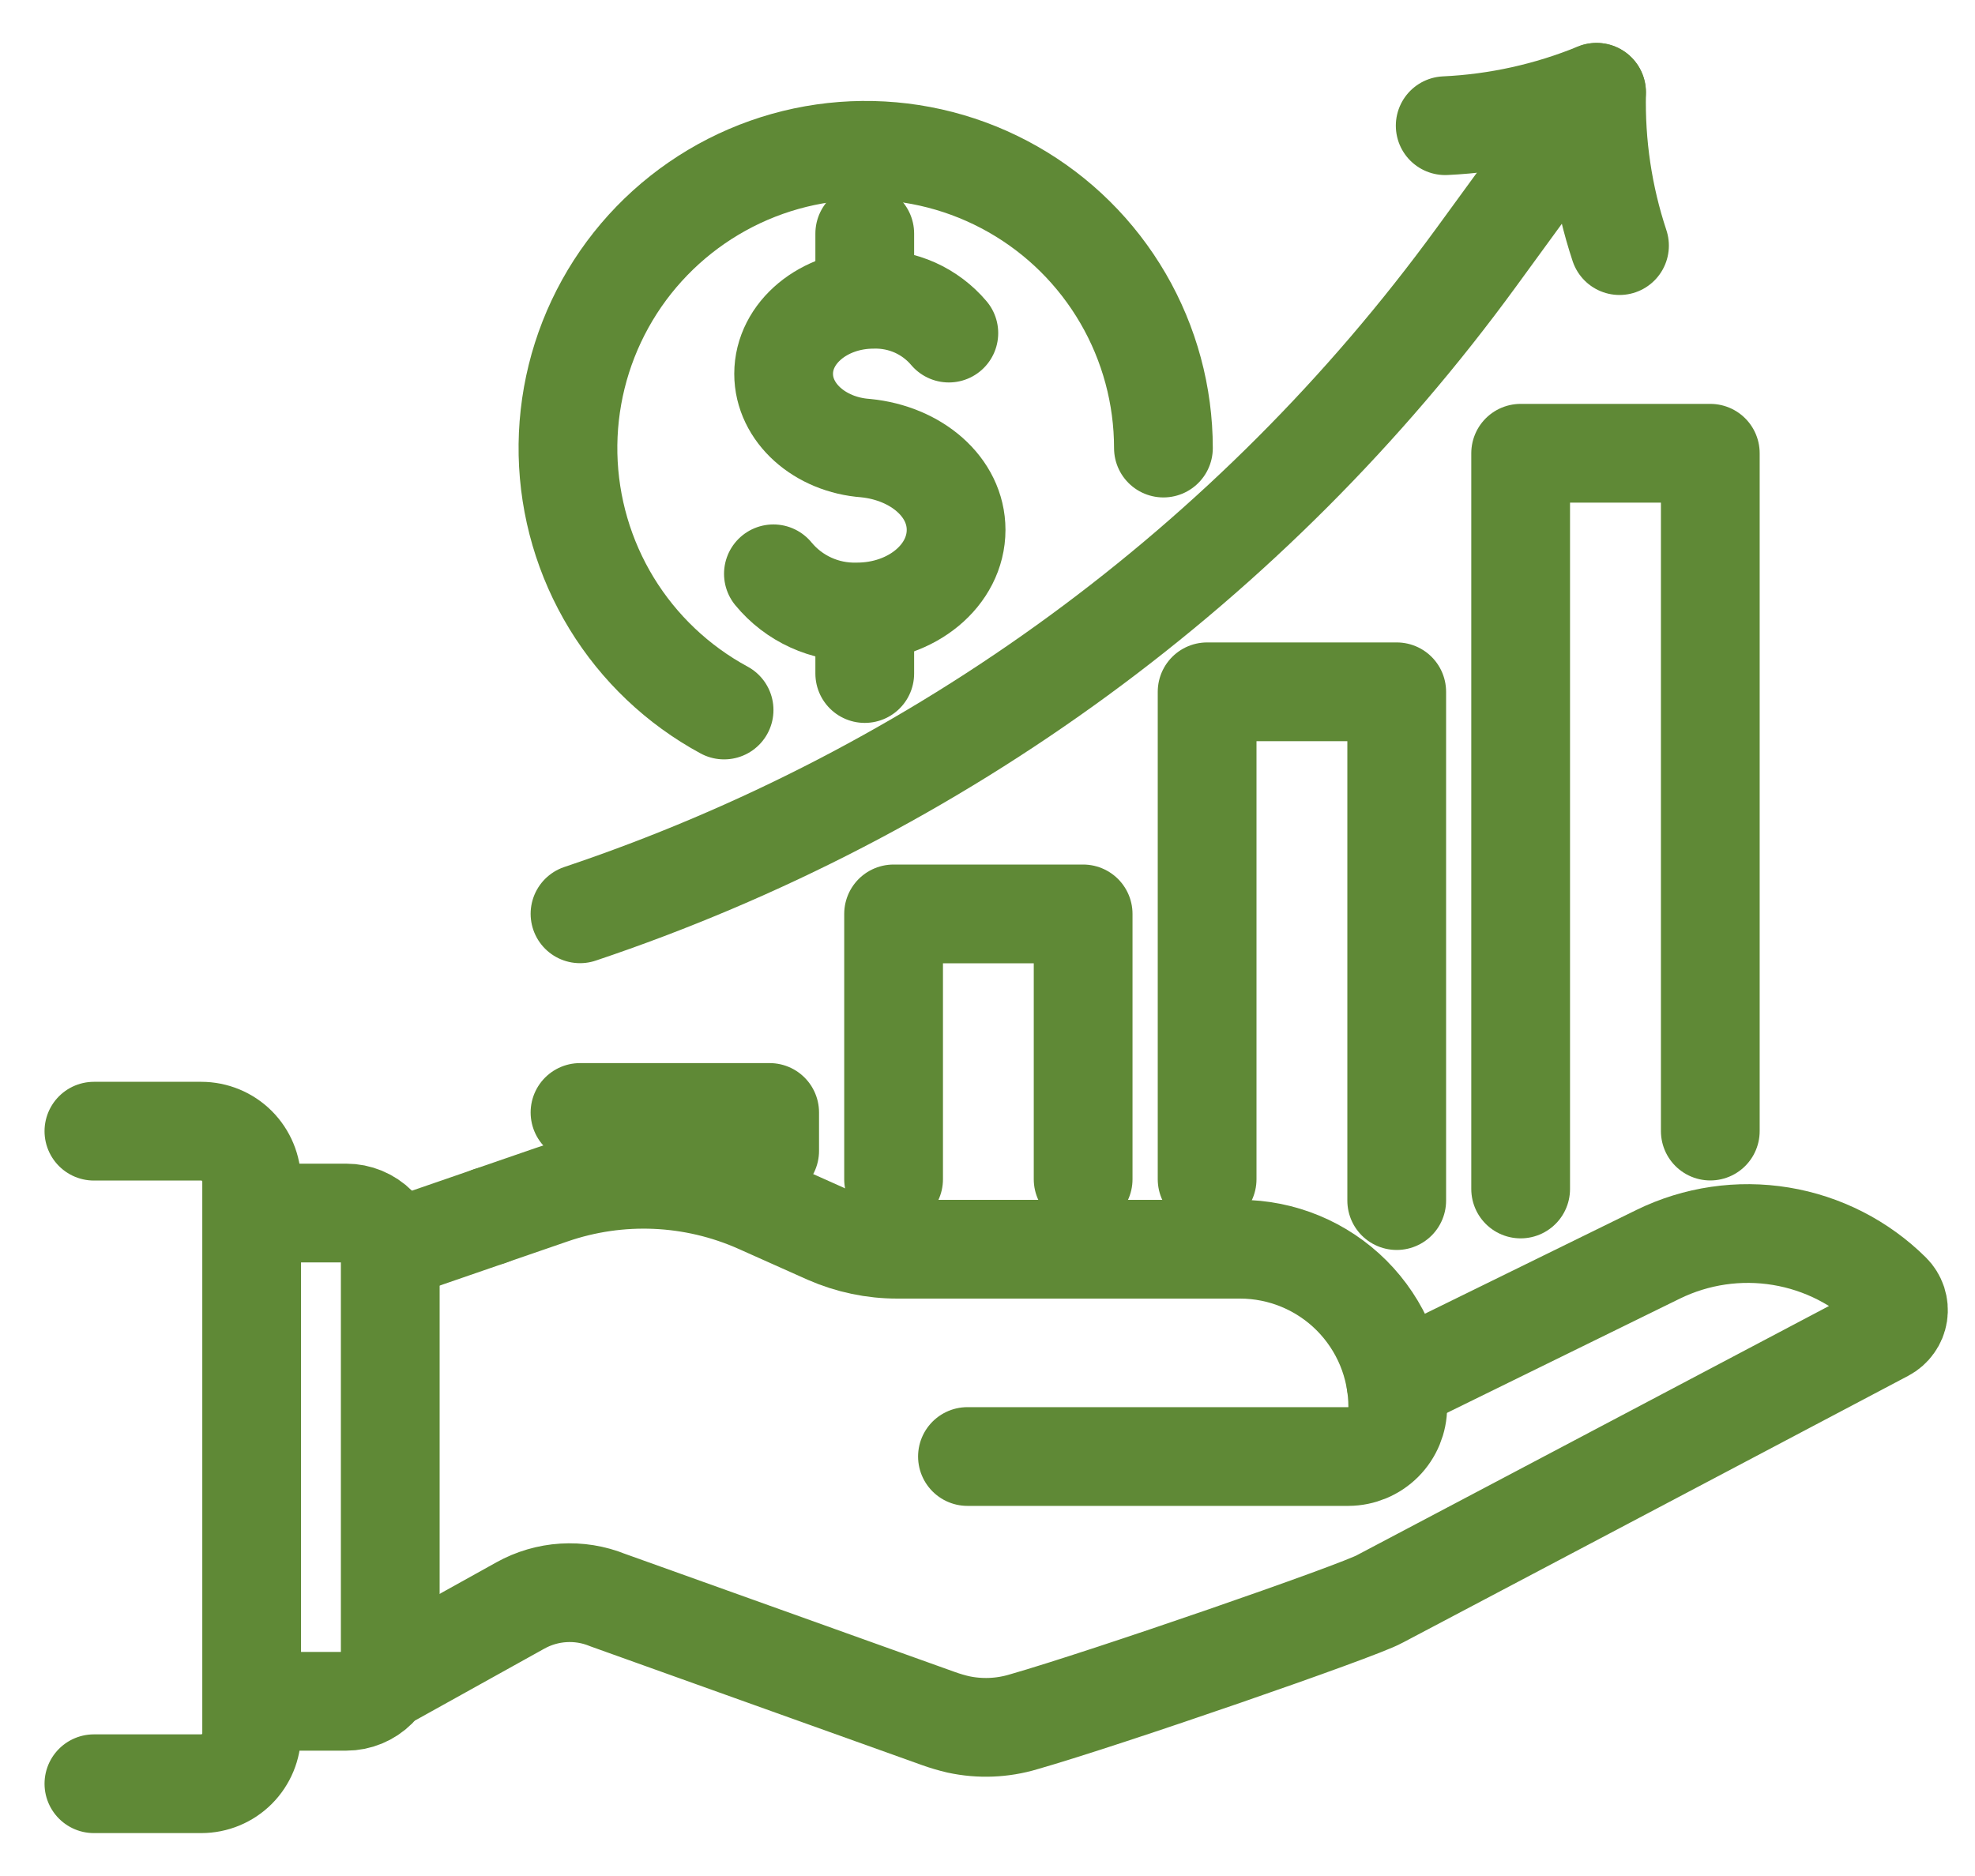
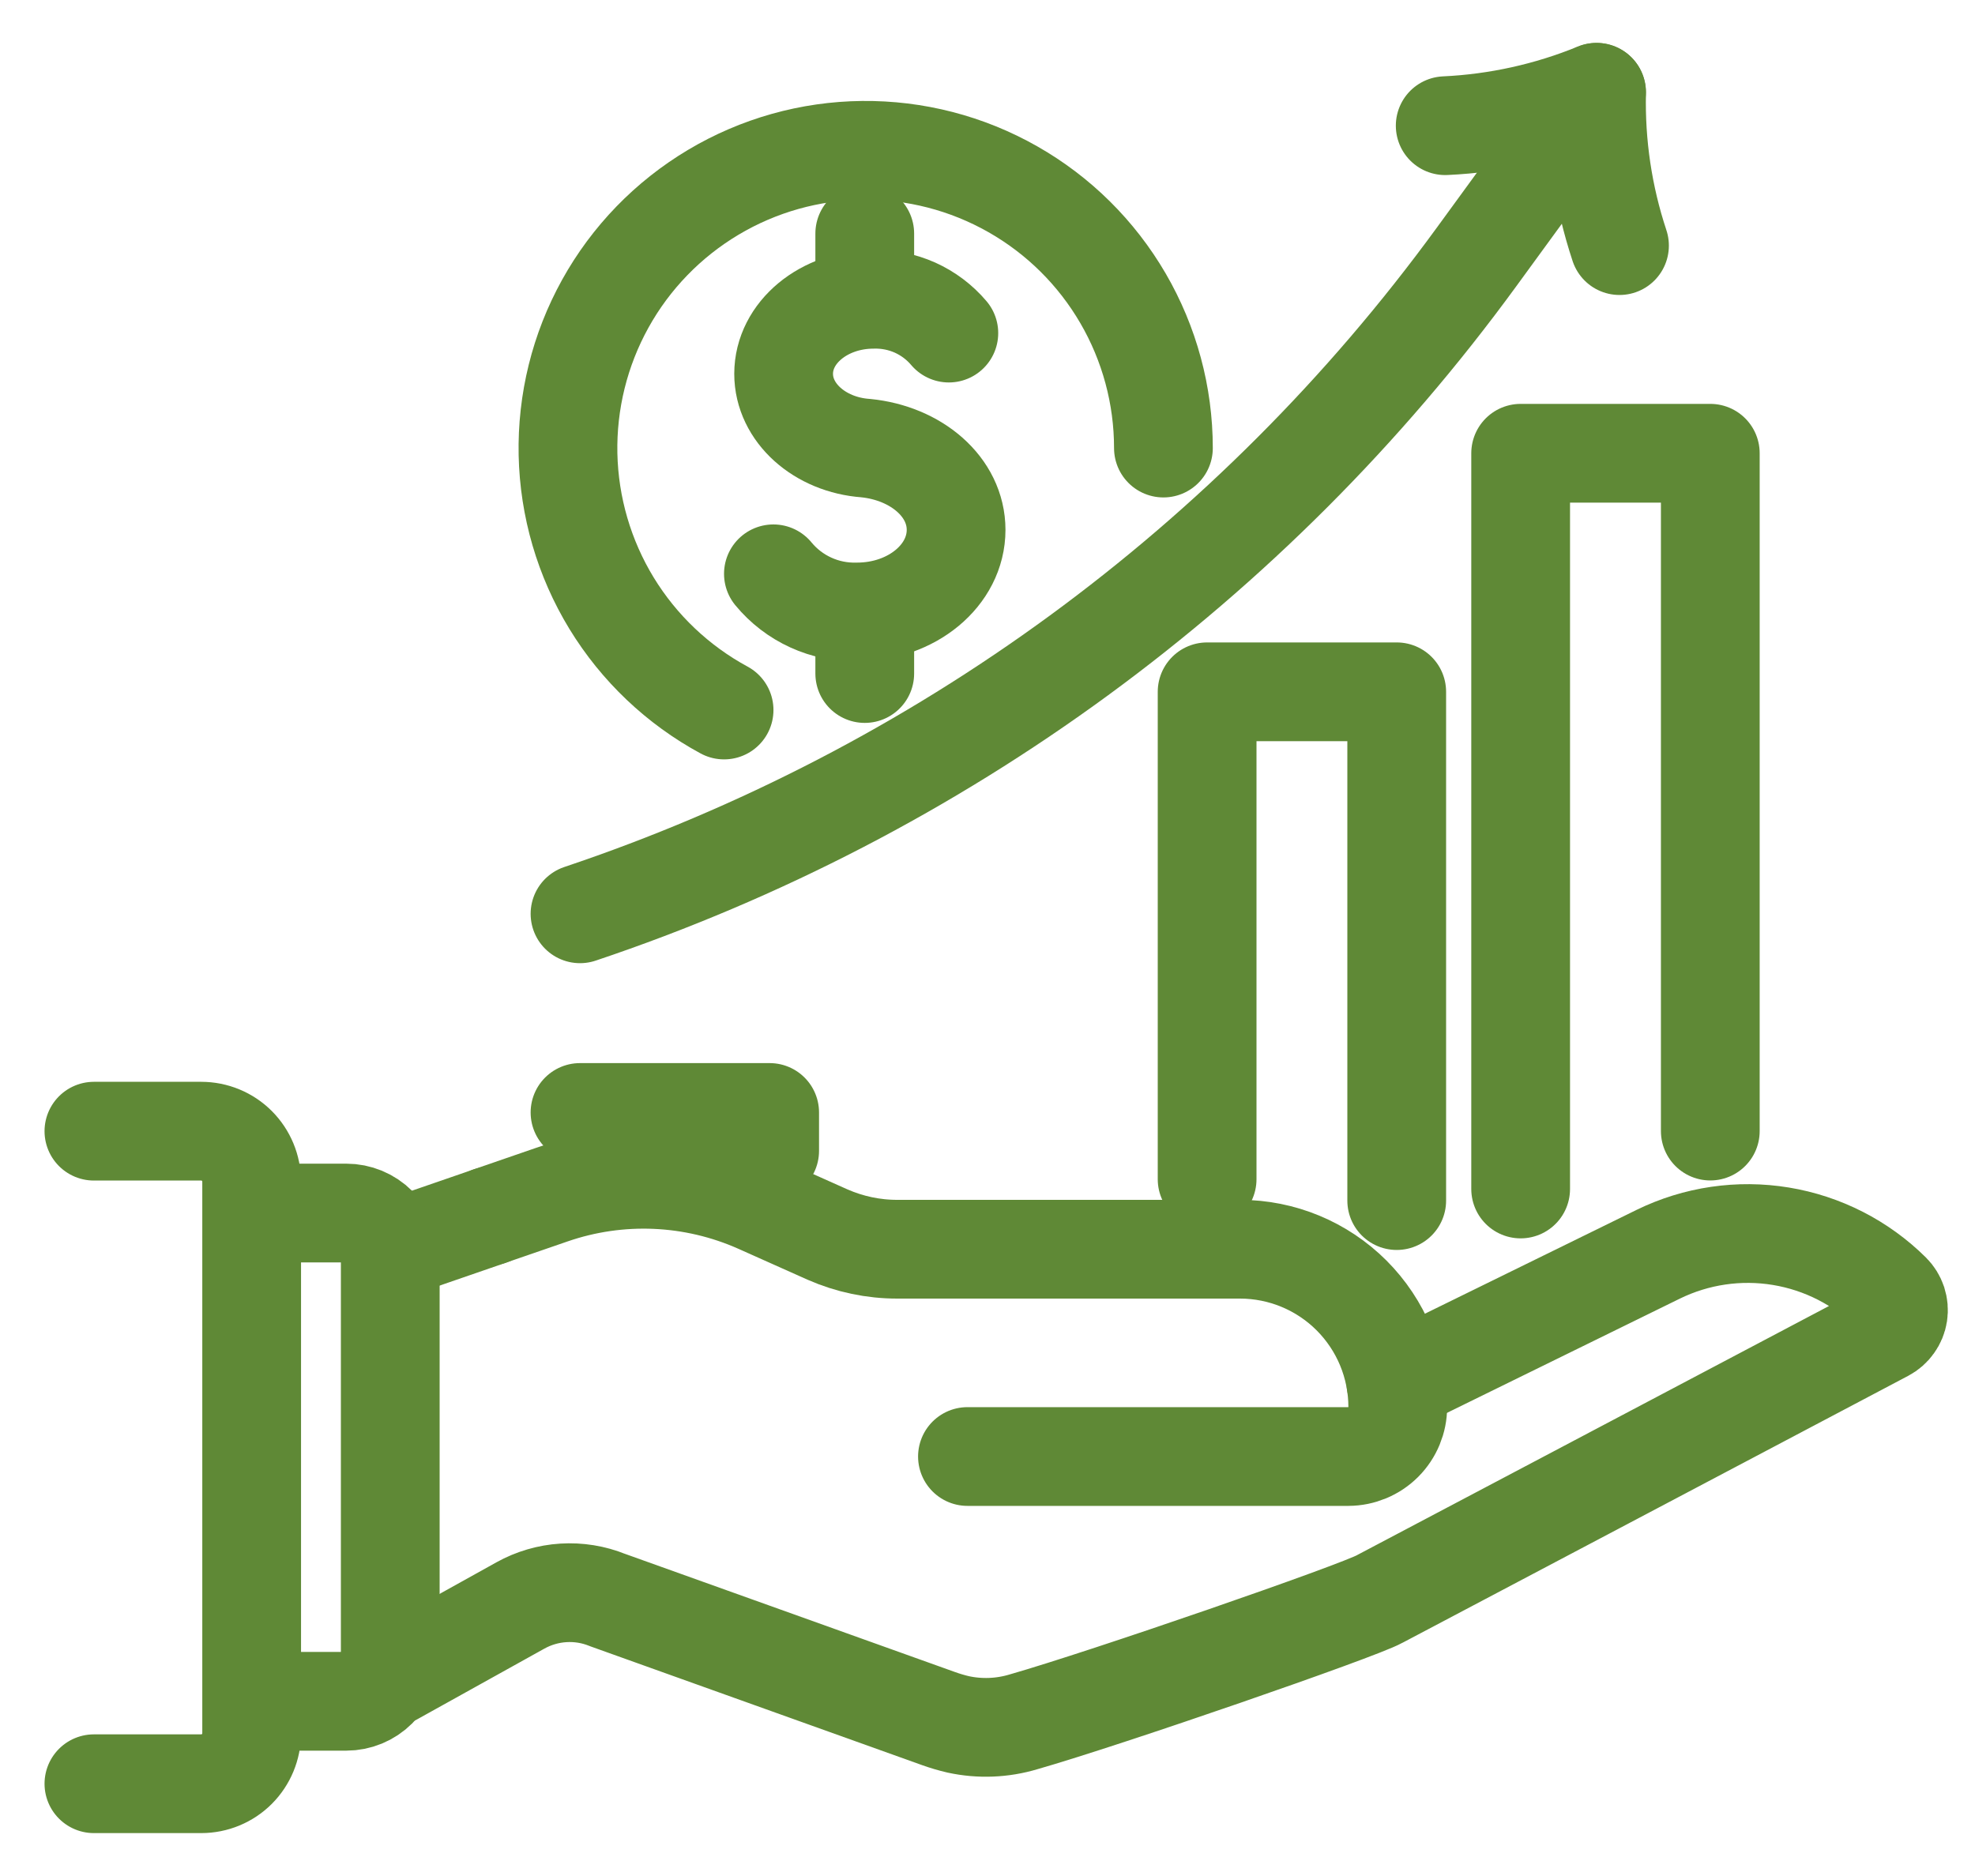
<svg xmlns="http://www.w3.org/2000/svg" width="40" height="38" viewBox="0 0 40 38" fill="none">
  <path d="M9.919 24.632L11.172 24.2C12.542 23.727 14.04 23.793 15.364 24.383L16.76 25.007C17.206 25.203 17.689 25.305 18.176 25.304H25.114C25.961 25.304 26.774 25.641 27.373 26.24C27.972 26.84 28.309 27.652 28.309 28.499C28.309 28.765 28.203 29.02 28.016 29.208C27.828 29.396 27.573 29.502 27.307 29.503H19.594" stroke="#5F8936" stroke-width="2" stroke-linecap="round" stroke-linejoin="round" />
  <path d="M7.964 25.307L9.921 24.632" stroke="#5F8936" stroke-width="2" stroke-linecap="round" stroke-linejoin="round" />
  <path d="M28.272 28.012L33.586 25.405C34.356 25.029 35.223 24.902 36.068 25.041C36.913 25.18 37.694 25.579 38.302 26.182C38.358 26.238 38.4 26.306 38.425 26.382C38.449 26.457 38.456 26.537 38.444 26.615C38.432 26.693 38.401 26.767 38.355 26.831C38.309 26.896 38.249 26.948 38.179 26.985L27.941 32.39C27.51 32.631 22.407 34.397 20.73 34.877C20.3 35.006 19.845 35.024 19.407 34.929C19.274 34.898 19.142 34.859 19.013 34.813L12.304 32.41C12.021 32.295 11.715 32.246 11.41 32.265C11.105 32.284 10.808 32.371 10.54 32.52L7.964 33.952" stroke="#5F8936" stroke-width="2" stroke-linecap="round" stroke-linejoin="round" />
  <path d="M5.218 34.461H7.013C7.249 34.461 7.476 34.367 7.643 34.2C7.81 34.032 7.904 33.806 7.904 33.569V25.463C7.904 25.227 7.81 25 7.643 24.832C7.476 24.665 7.249 24.571 7.013 24.571H5.218" stroke="#5F8936" stroke-width="2" stroke-linecap="round" stroke-linejoin="round" />
  <path d="M1.902 22.913H4.075C4.346 22.913 4.606 23.02 4.798 23.212C4.989 23.404 5.097 23.664 5.097 23.935V35.109C5.097 35.38 4.989 35.64 4.798 35.832C4.606 36.024 4.346 36.131 4.075 36.131H1.902" stroke="#5F8936" stroke-width="2" stroke-linecap="round" stroke-linejoin="round" />
  <path d="M15.664 11.623C15.869 11.872 16.128 12.071 16.422 12.205C16.715 12.339 17.035 12.404 17.358 12.396C18.466 12.396 19.364 11.653 19.364 10.733C19.364 9.863 18.557 9.178 17.532 9.077C16.602 9.01 15.871 8.361 15.871 7.572C15.871 6.738 16.686 6.062 17.691 6.062C17.98 6.055 18.267 6.113 18.532 6.231C18.796 6.35 19.03 6.526 19.217 6.747" stroke="#5F8936" stroke-width="2" stroke-linecap="round" stroke-linejoin="round" />
  <path d="M17.514 12.467V13.643" stroke="#5F8936" stroke-width="2" stroke-linecap="round" stroke-linejoin="round" />
  <path d="M17.514 4.731V5.959" stroke="#5F8936" stroke-width="2" stroke-linecap="round" stroke-linejoin="round" />
  <path d="M14.665 14.382C13.728 13.875 12.941 13.128 12.386 12.219C11.831 11.309 11.527 10.268 11.504 9.203C11.482 8.137 11.742 7.085 12.259 6.152C12.775 5.22 13.53 4.442 14.445 3.896C15.36 3.35 16.404 3.056 17.469 3.045C18.535 3.034 19.584 3.305 20.511 3.832C21.438 4.358 22.208 5.121 22.744 6.042C23.28 6.963 23.563 8.01 23.563 9.076" stroke="#5F8936" stroke-width="2" stroke-linecap="round" stroke-linejoin="round" />
-   <path d="M18.098 23.886V18.512H21.937V23.886" stroke="#5F8936" stroke-width="2" stroke-linecap="round" stroke-linejoin="round" />
  <path d="M11.747 22.534H15.588V23.311" stroke="#5F8936" stroke-width="2" stroke-linecap="round" stroke-linejoin="round" />
  <path d="M28.288 24.319V14.013H24.448V23.886" stroke="#5F8936" stroke-width="2" stroke-linecap="round" stroke-linejoin="round" />
  <path d="M30.798 24.084V9.181H34.639V22.911" stroke="#5F8936" stroke-width="2" stroke-linecap="round" stroke-linejoin="round" />
  <path d="M32.334 1.869C31.359 2.268 30.323 2.497 29.27 2.546" stroke="#5F8936" stroke-width="2" stroke-linecap="round" stroke-linejoin="round" />
  <path d="M32.8 4.975C32.468 3.974 32.312 2.924 32.336 1.87L29.896 5.217C25.37 11.422 19.028 16.067 11.747 18.51" stroke="#5F8936" stroke-width="2" stroke-linecap="round" stroke-linejoin="round" />
</svg>